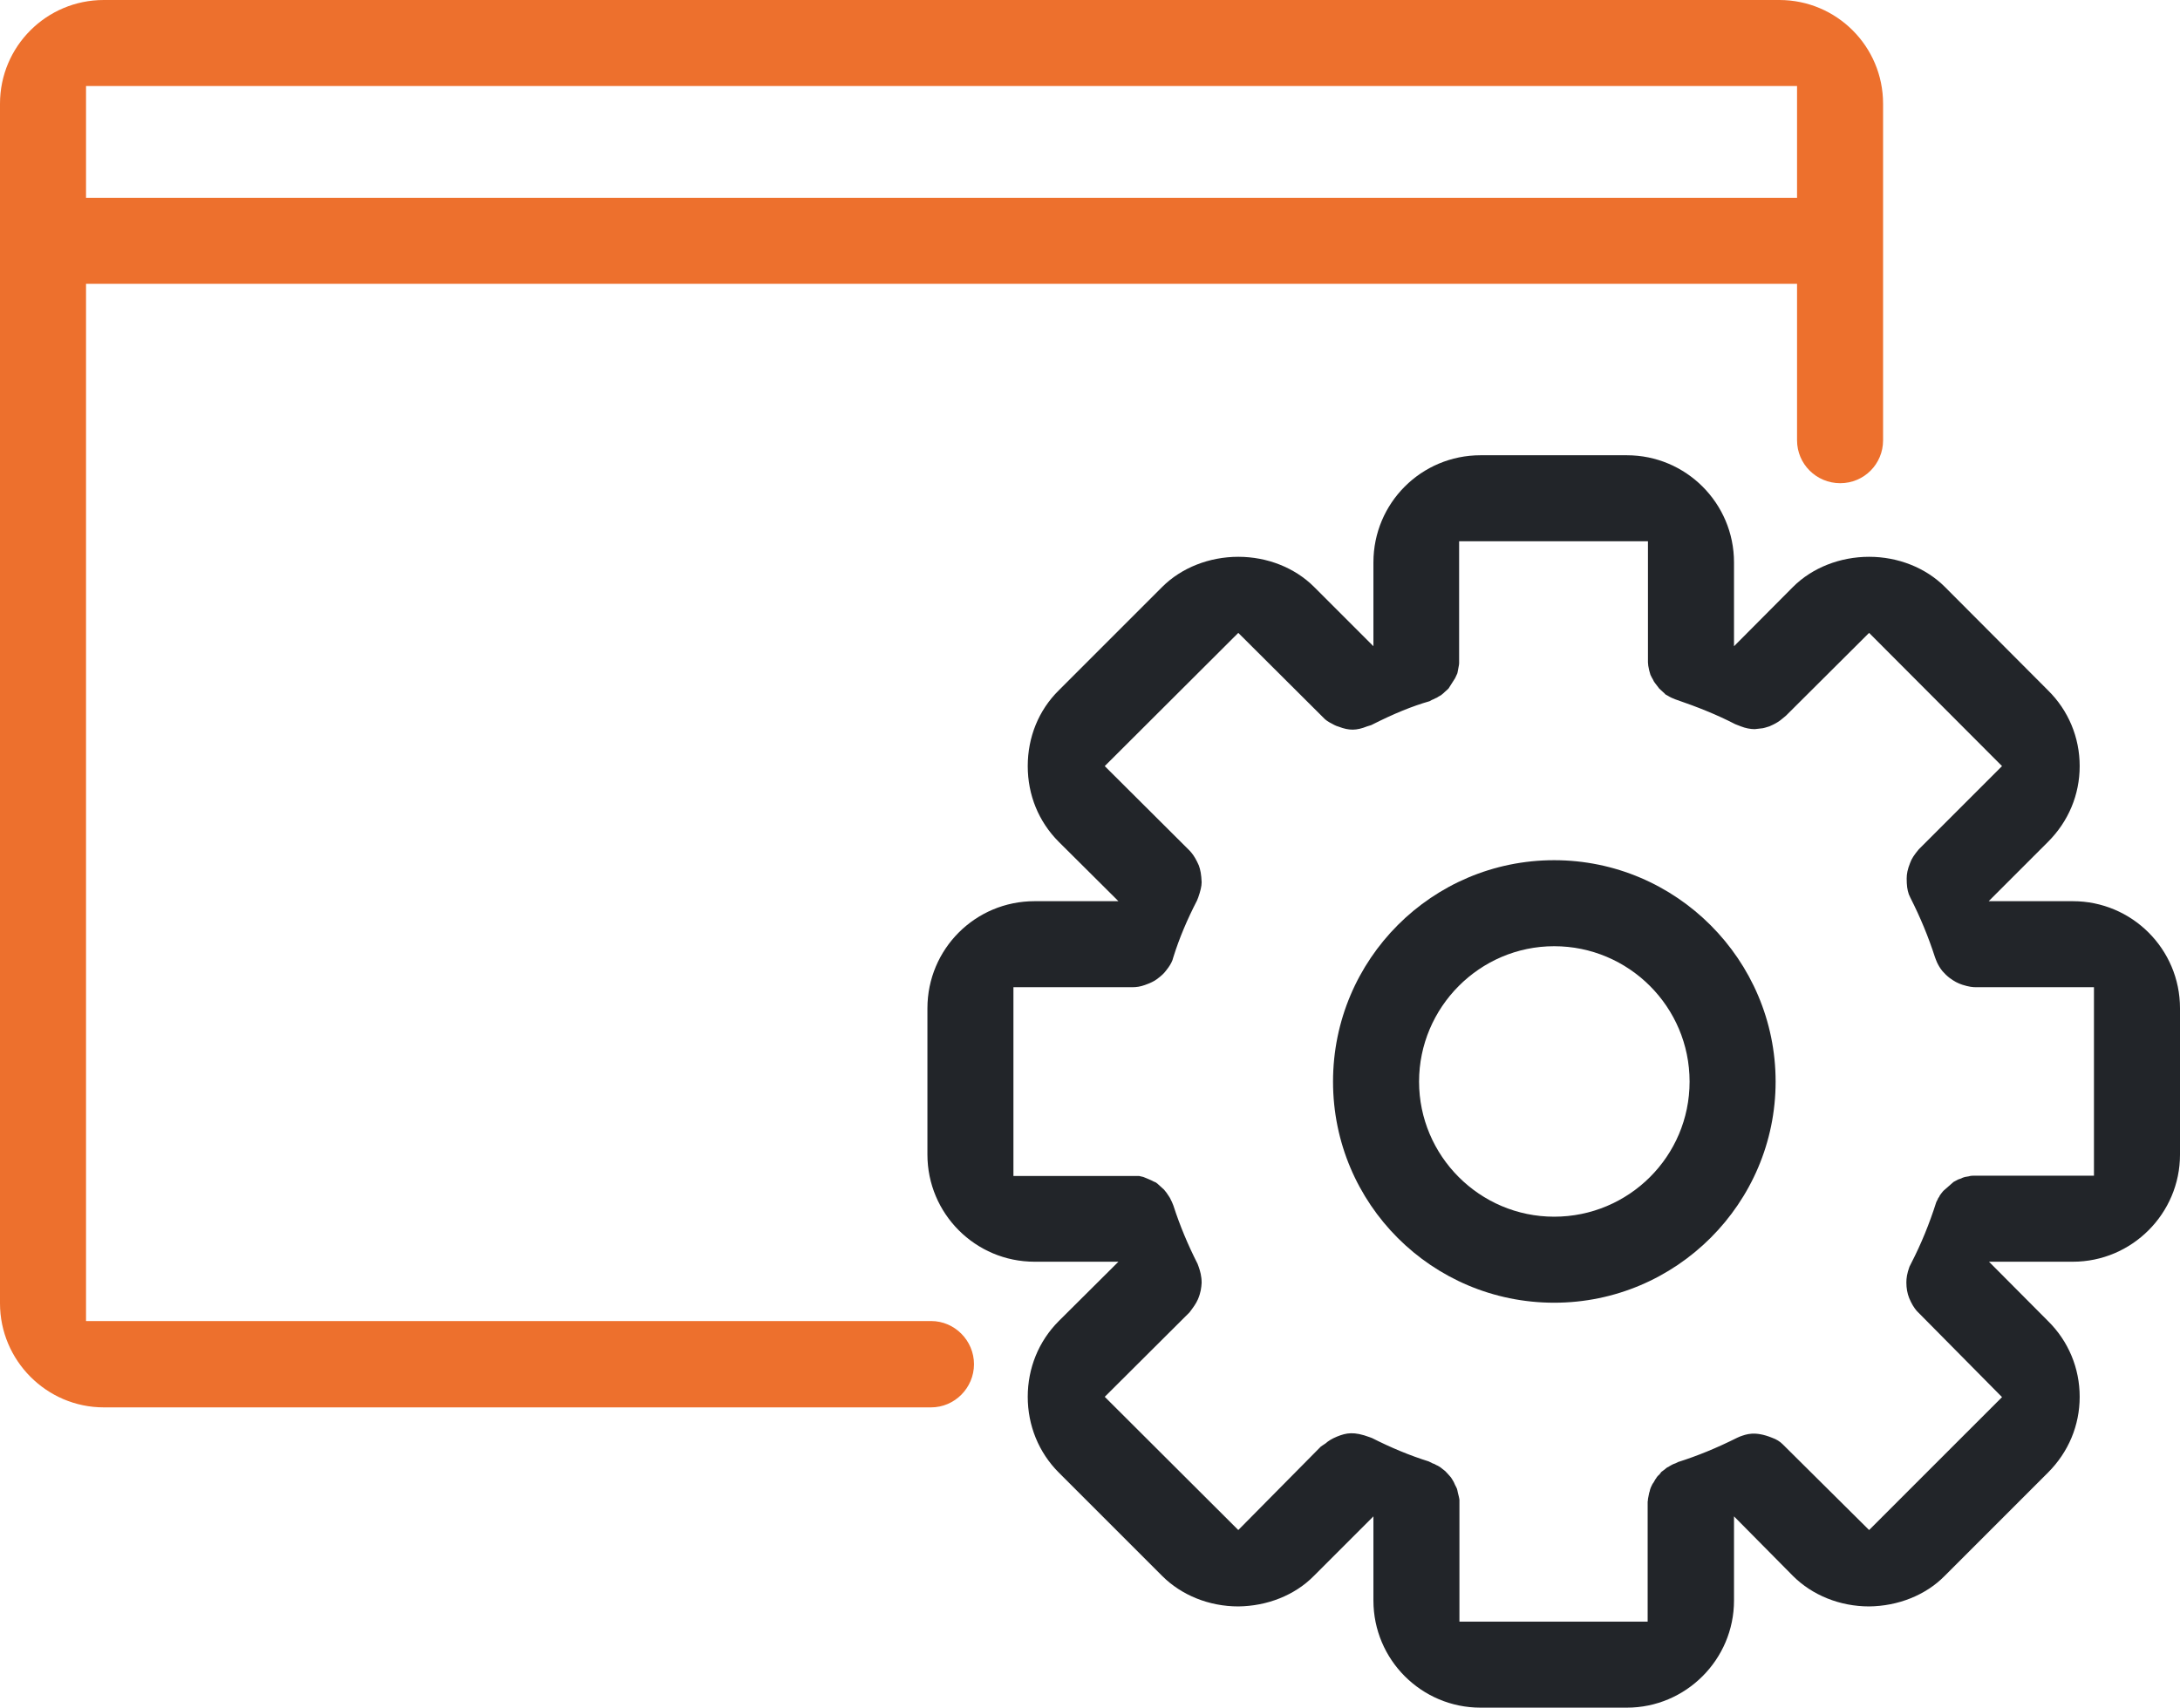
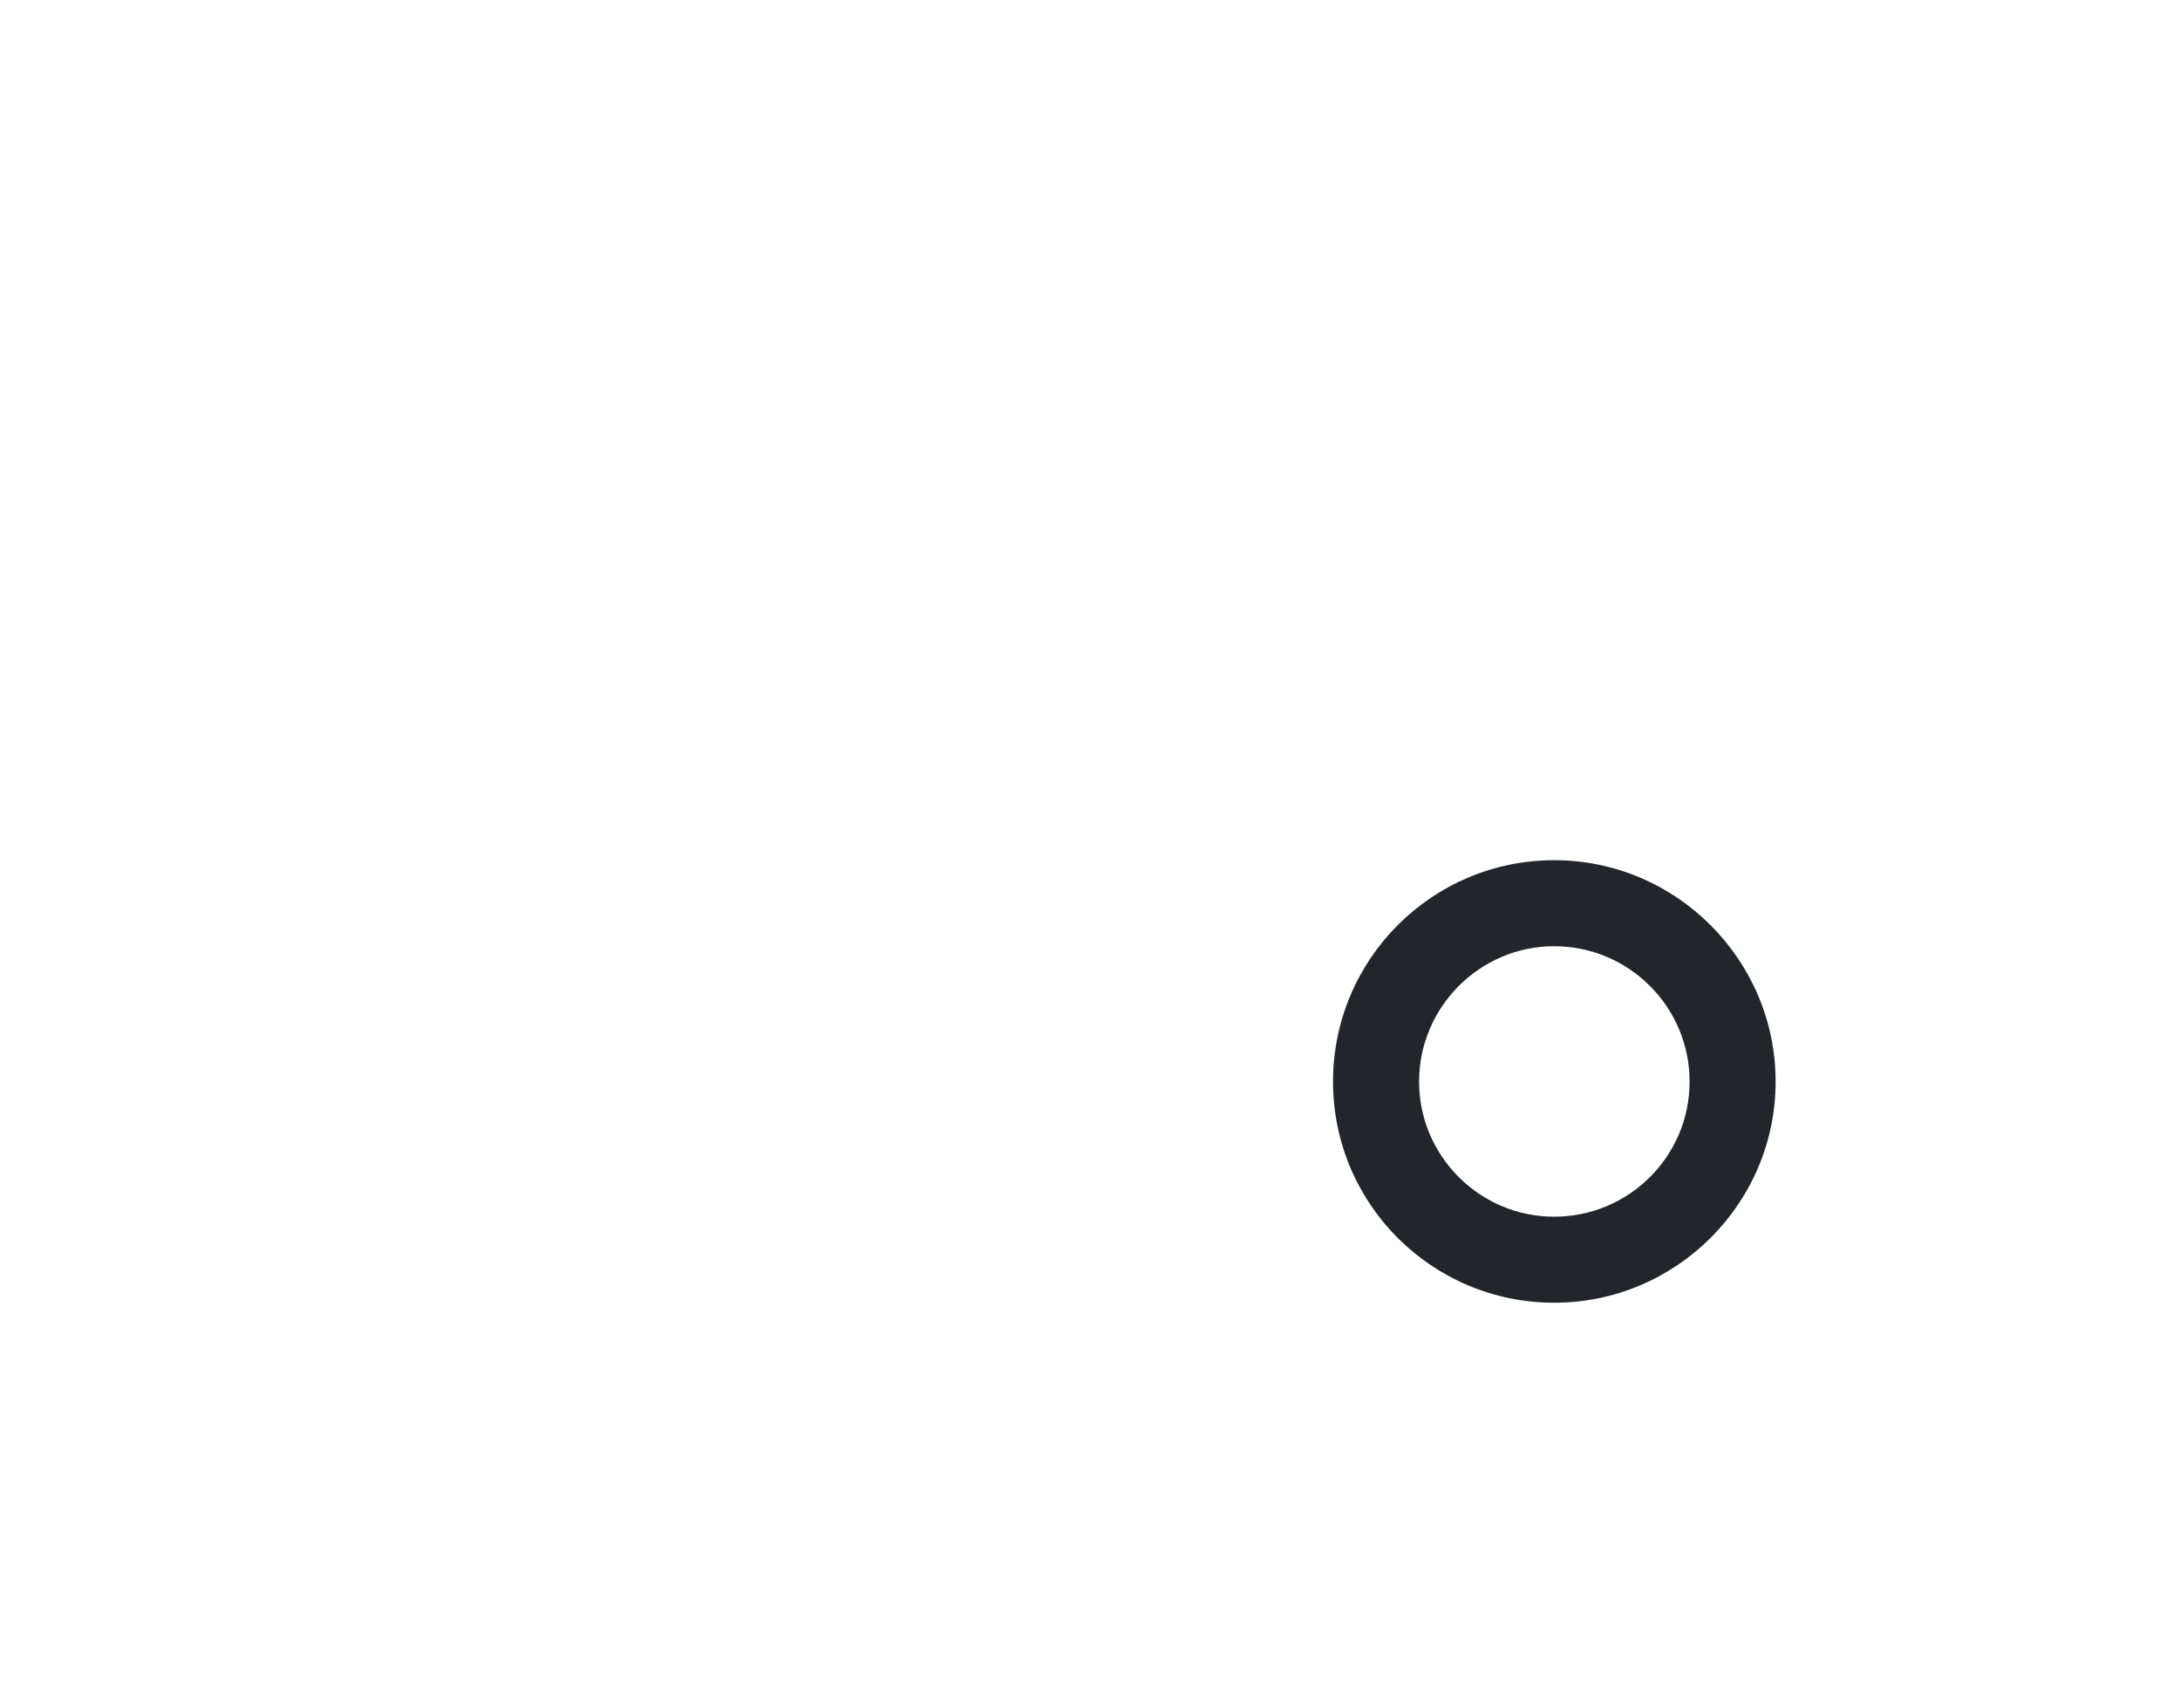
<svg xmlns="http://www.w3.org/2000/svg" id="Layer_1" data-name="Layer 1" viewBox="0 0 70.19 54.99">
  <defs>
    <style> .cls-1 { fill: #222529; } .cls-2 { fill: #ed702d; } </style>
  </defs>
-   <path class="cls-2" d="M57.29,0H3.34C1.5,0,0,1.49,0,3.34v38.63c0,1.84,1.5,3.35,3.34,3.35h26.64c.76,0,1.38-.63,1.38-1.39s-.62-1.39-1.38-1.39H2.77V9.14h55.09v5.04c0,.76.62,1.38,1.39,1.38s1.38-.62,1.38-1.38V3.34c0-1.85-1.5-3.34-3.34-3.34ZM57.86,6.37H2.77v-3.6h55.09v3.6Z" />
  <g>
    <path class="cls-1" d="M50.04,27.7c-3.93,0-7.12,3.19-7.12,7.13s3.19,7.12,7.12,7.12,7.13-3.2,7.13-7.12-3.2-7.13-7.13-7.13ZM50.04,39.18c-2.4,0-4.35-1.96-4.35-4.35s1.95-4.36,4.35-4.36,4.36,1.95,4.36,4.36-1.96,4.35-4.36,4.35Z" />
-     <path class="cls-1" d="M66.74,29.02h-2.71l1.91-1.91c.66-.66,1.02-1.52,1.02-2.44s-.36-1.79-1.02-2.44l-3.32-3.33c-.62-.62-1.51-.97-2.44-.97s-1.83.35-2.45.97l-1.9,1.91v-2.7c0-1.91-1.55-3.45-3.45-3.45h-4.71c-1.91,0-3.45,1.54-3.45,3.45v2.7l-1.91-1.91c-.62-.62-1.51-.97-2.44-.97s-1.83.35-2.45.97l-3.33,3.33c-.65.64-1,1.51-1,2.44s.35,1.79,1,2.44l1.92,1.91h-2.7c-1.91,0-3.45,1.54-3.45,3.45v4.71c0,1.9,1.54,3.45,3.45,3.45h2.7l-1.92,1.91c-.65.65-1,1.52-1,2.44s.35,1.79,1,2.44l3.33,3.33c.62.62,1.51.98,2.45.98.93-.01,1.82-.36,2.43-.98l1.92-1.92v2.71c0,1.9,1.54,3.45,3.45,3.45h4.71c1.9,0,3.45-1.55,3.45-3.45v-2.71l1.9,1.92c.62.62,1.51.98,2.45.98.93-.01,1.82-.36,2.43-.98l3.33-3.33c.66-.66,1.02-1.52,1.02-2.44s-.36-1.79-1.02-2.44l-1.9-1.91h2.7c1.9,0,3.45-1.55,3.45-3.45v-4.71c0-1.91-1.55-3.45-3.45-3.45ZM67.42,37.86h-3.89s-.09,0-.14.02l-.12.02s-.08.02-.13.05l-.09.03c-.06.03-.11.06-.15.08l-.32.28s-.04.04-.06.07l-.06.08-.03.06s-.03.03-.04.07c-.04.08-.05.09-.05.1-.22.69-.48,1.33-.81,1.97l-.05.1c-.08.22-.1.37-.1.51,0,.18.03.35.09.5.08.19.15.3.24.41l2.75,2.78-4.28,4.28-2.78-2.76c-.09-.09-.2-.16-.34-.21-.57-.23-.84-.11-1.04-.04l-.09.04c-.66.33-1.27.58-1.9.78l-.08.04c-.06.02-.08.03-.12.05-.07.04-.09.05-.1.06-.07.03-.1.06-.12.08-.04.03-.08.06-.12.09-.02.03-.04.05-.06.08-.06.05-.09.09-.11.13-.02.02-.03.04-.04.06l-.04.07s-.04.05-.05.08c-.03.05-.04.09-.06.14-.01.06-.02.08-.03.11l-.02.1-.02.1s0,.06-.01.09v3.86s-6.06,0-6.06,0v-3.92s-.01-.08-.02-.11l-.03-.12c-.01-.06-.02-.09-.03-.13-.02-.04-.04-.09-.06-.12-.02-.05-.03-.07-.04-.09l-.04-.07-.05-.08s-.04-.05-.06-.07l-.12-.13s-.07-.06-.1-.08c-.04-.03-.07-.06-.11-.08-.03-.02-.06-.03-.08-.04-.07-.04-.09-.05-.11-.05l-.14-.07c-.61-.19-1.23-.45-1.82-.75l-.08-.03c-.51-.19-.75-.14-1.05-.02-.17.07-.28.14-.37.22l-.15.1-2.66,2.69-4.3-4.29,2.73-2.72c.12-.16.21-.28.27-.42.09-.21.11-.37.12-.53,0-.22-.05-.38-.09-.5l-.04-.11c-.31-.61-.57-1.23-.78-1.88-.04-.1-.06-.15-.08-.18-.01-.02-.02-.05-.04-.08l-.1-.15s-.05-.06-.08-.1l-.22-.2s-.02-.01-.04-.03l-.09-.04s-.05-.03-.08-.04l-.14-.06s-.07-.03-.1-.04l-.13-.03s-.04,0-.07,0h-3.98v-6.08h3.83c.14,0,.26-.02.4-.07.17-.06.3-.12.39-.19.15-.11.23-.19.29-.27.12-.15.17-.24.21-.34l.03-.1c.19-.61.45-1.22.76-1.82l.04-.1c.07-.2.11-.36.11-.49-.01-.25-.04-.4-.09-.54-.08-.18-.15-.3-.23-.4l-.06-.07-2.74-2.73,4.3-4.29,2.79,2.78c.08.07.19.13.31.19.04.02.09.04.13.05.34.13.57.13.92-.01l.13-.04c.73-.37,1.32-.61,1.88-.77l.07-.04s.08-.03.13-.06c.01,0,.05-.02.09-.05.06-.03.09-.05.11-.07.04-.03.07-.06.09-.08.06-.05.1-.09.12-.11l.21-.33.07-.15s.02-.07.02-.09l.03-.16s.01-.05.01-.08v-3.93h6.08v3.9s.01.08.01.11l.03.15c.02.06.03.1.04.14l.05.1s.04.06.07.13c.01,0,.01.02.03.04l.07.09s.04.05.06.08l.13.12s.05.04.07.07l.09.05s.08.05.11.06l.12.05c.73.25,1.35.5,1.93.8l.18.07c.15.06.31.09.45.09l.26-.03s.13-.03.21-.06l.13-.06c.1-.05.2-.11.29-.19l.11-.09,2.68-2.67,4.28,4.29-2.68,2.68c-.15.18-.23.3-.28.44-.08.2-.11.35-.11.5,0,.22.02.37.07.51l.05.11c.32.63.58,1.26.79,1.91l.03.08c.04.11.09.2.15.29l.06.08c.06.07.14.15.23.22.15.11.26.17.41.22.22.07.34.08.44.08h3.8v6.07Z" />
  </g>
</svg>